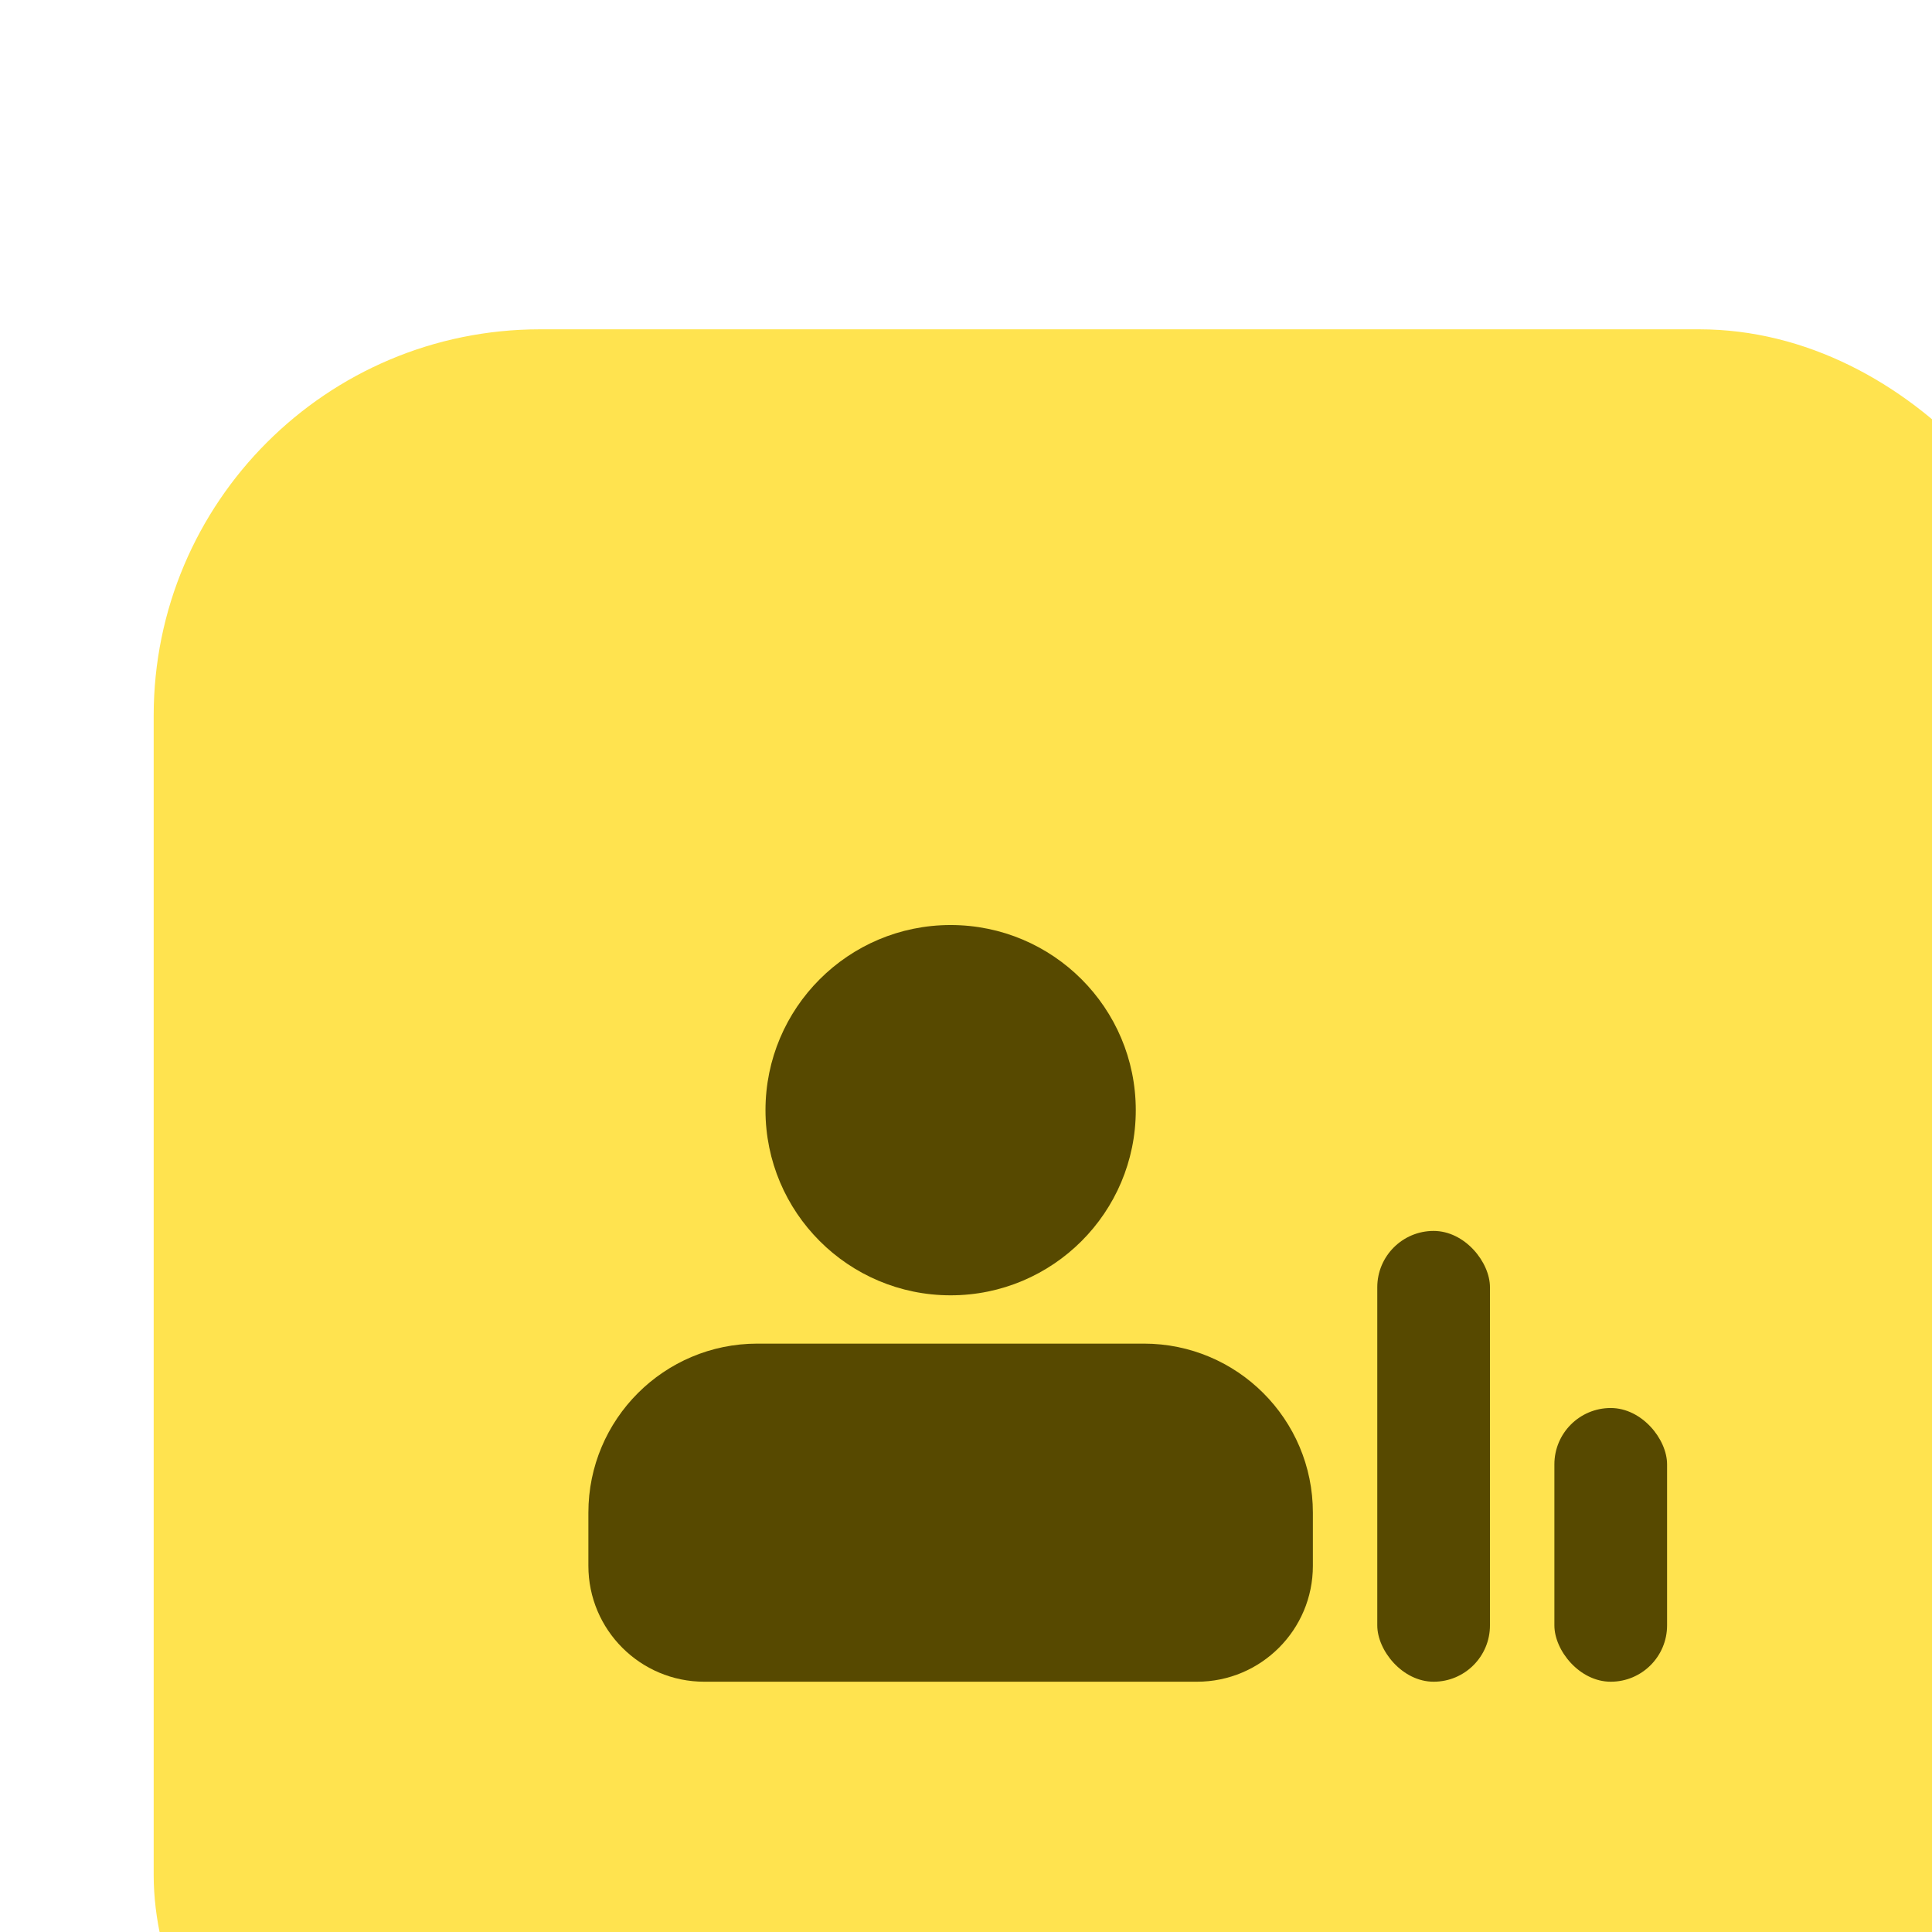
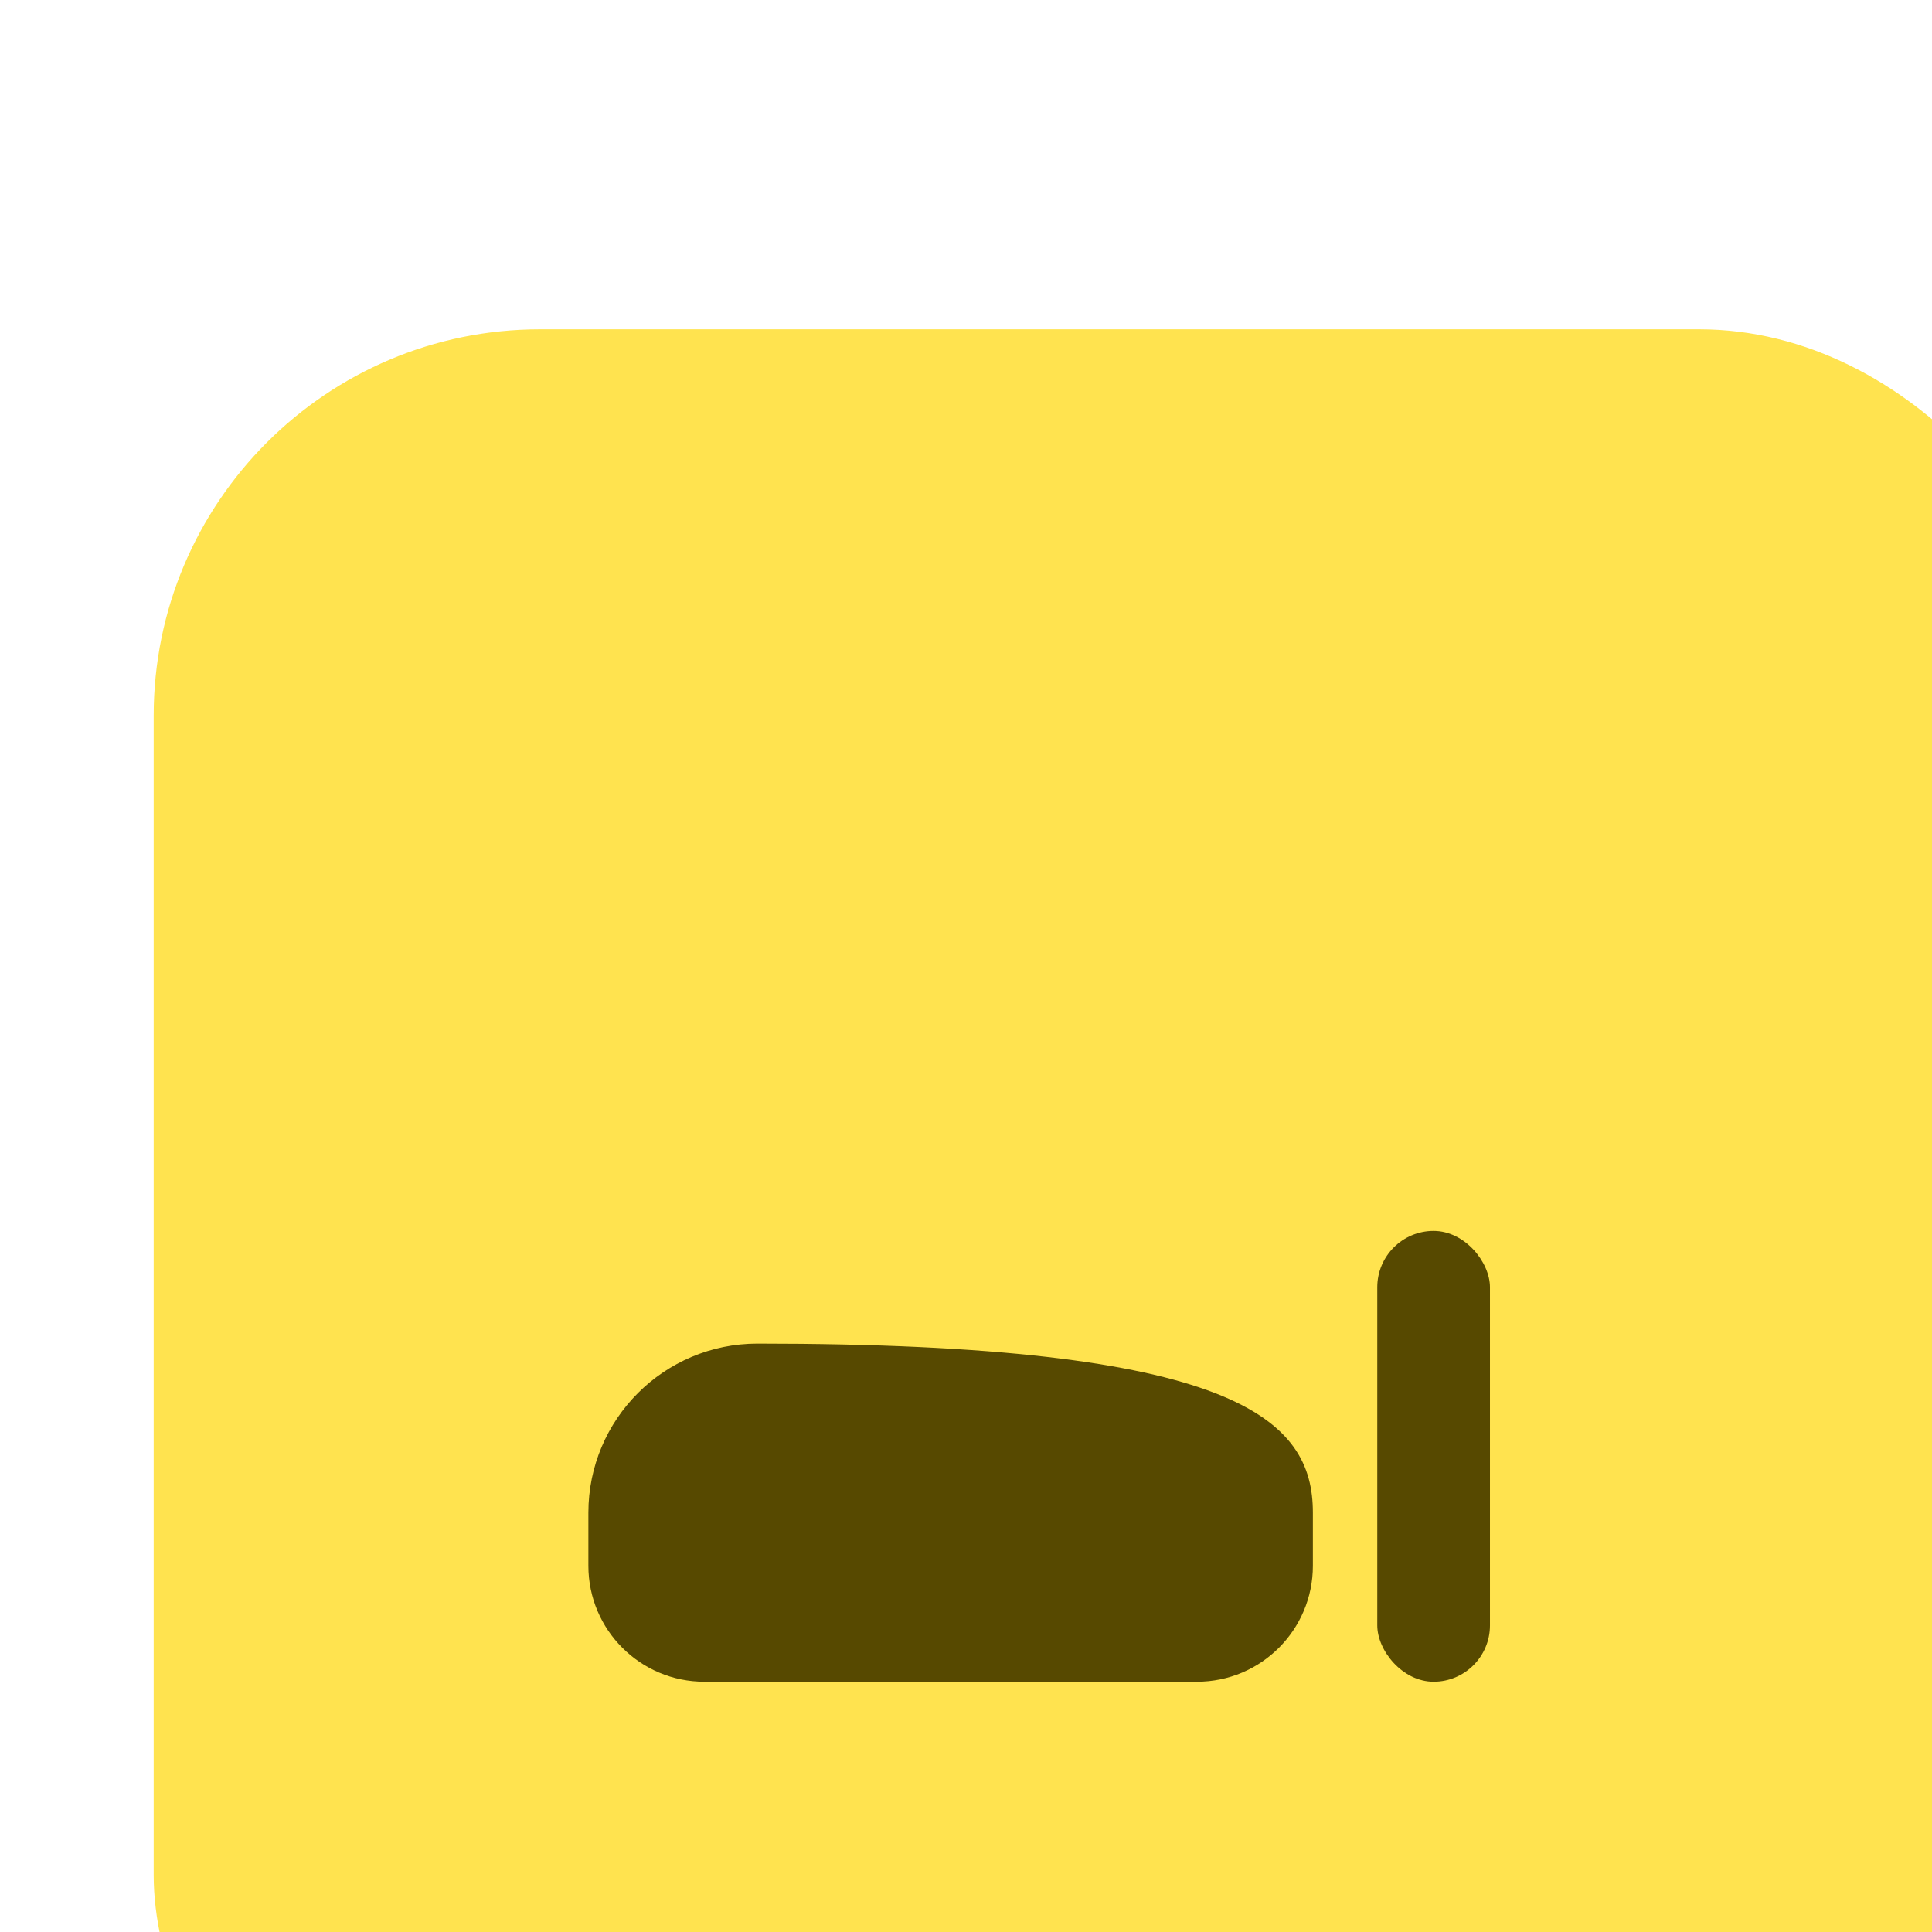
<svg xmlns="http://www.w3.org/2000/svg" width="88px" height="88px" viewBox="0 0 88 88" version="1.1">
  <title>编组 15</title>
  <defs>
    <filter x="-96.6%" y="-96.6%" width="293.2%" height="293.2%" filterUnits="objectBoundingBox" id="filter-1">
      <feOffset dx="7" dy="15" in="SourceAlpha" result="shadowOffsetOuter1" />
      <feGaussianBlur stdDeviation="14.5" in="shadowOffsetOuter1" result="shadowBlurOuter1" />
      <feColorMatrix values="0 0 0 0 1   0 0 0 0 0.78   0 0 0 0 0.118  0 0 0 0.1 0" type="matrix" in="shadowBlurOuter1" result="shadowMatrixOuter1" />
      <feMerge>
        <feMergeNode in="shadowMatrixOuter1" />
        <feMergeNode in="SourceGraphic" />
      </feMerge>
    </filter>
  </defs>
  <g id="21秒云客服" stroke="none" stroke-width="1" fill="none" fill-rule="evenodd">
    <g id="产品详情页-调整-相关产品" transform="translate(-370, -1341)">
      <g id="编组-11" transform="translate(310, 1281)">
        <g id="编组-15" filter="url(#filter-1)" transform="translate(60, 60)">
          <rect id="矩形" fill="#FFE34F" x="0" y="0" width="88" height="88" rx="17.6" />
-           <circle id="椭圆形" fill="#574900" cx="36.3" cy="35.567" r="8.433" />
          <rect id="矩形" fill="#574900" x="55.733" y="41.067" width="5.133" height="20.533" rx="2.567" />
-           <rect id="矩形" fill="#574900" x="63.8" y="49.133" width="5.133" height="12.467" rx="2.567" />
-           <path d="M27.5,46.2 L45.1,46.2 C49.353,46.2 52.8,49.647 52.8,53.9 L52.8,56.32 C52.8,59.236 50.436,61.6 47.52,61.6 L25.08,61.6 C22.164,61.6 19.8,59.236 19.8,56.32 L19.8,53.9 C19.8,49.647 23.247,46.2 27.5,46.2 Z" id="矩形" fill="#574900" />
+           <path d="M27.5,46.2 C49.353,46.2 52.8,49.647 52.8,53.9 L52.8,56.32 C52.8,59.236 50.436,61.6 47.52,61.6 L25.08,61.6 C22.164,61.6 19.8,59.236 19.8,56.32 L19.8,53.9 C19.8,49.647 23.247,46.2 27.5,46.2 Z" id="矩形" fill="#574900" />
        </g>
      </g>
    </g>
  </g>
</svg>